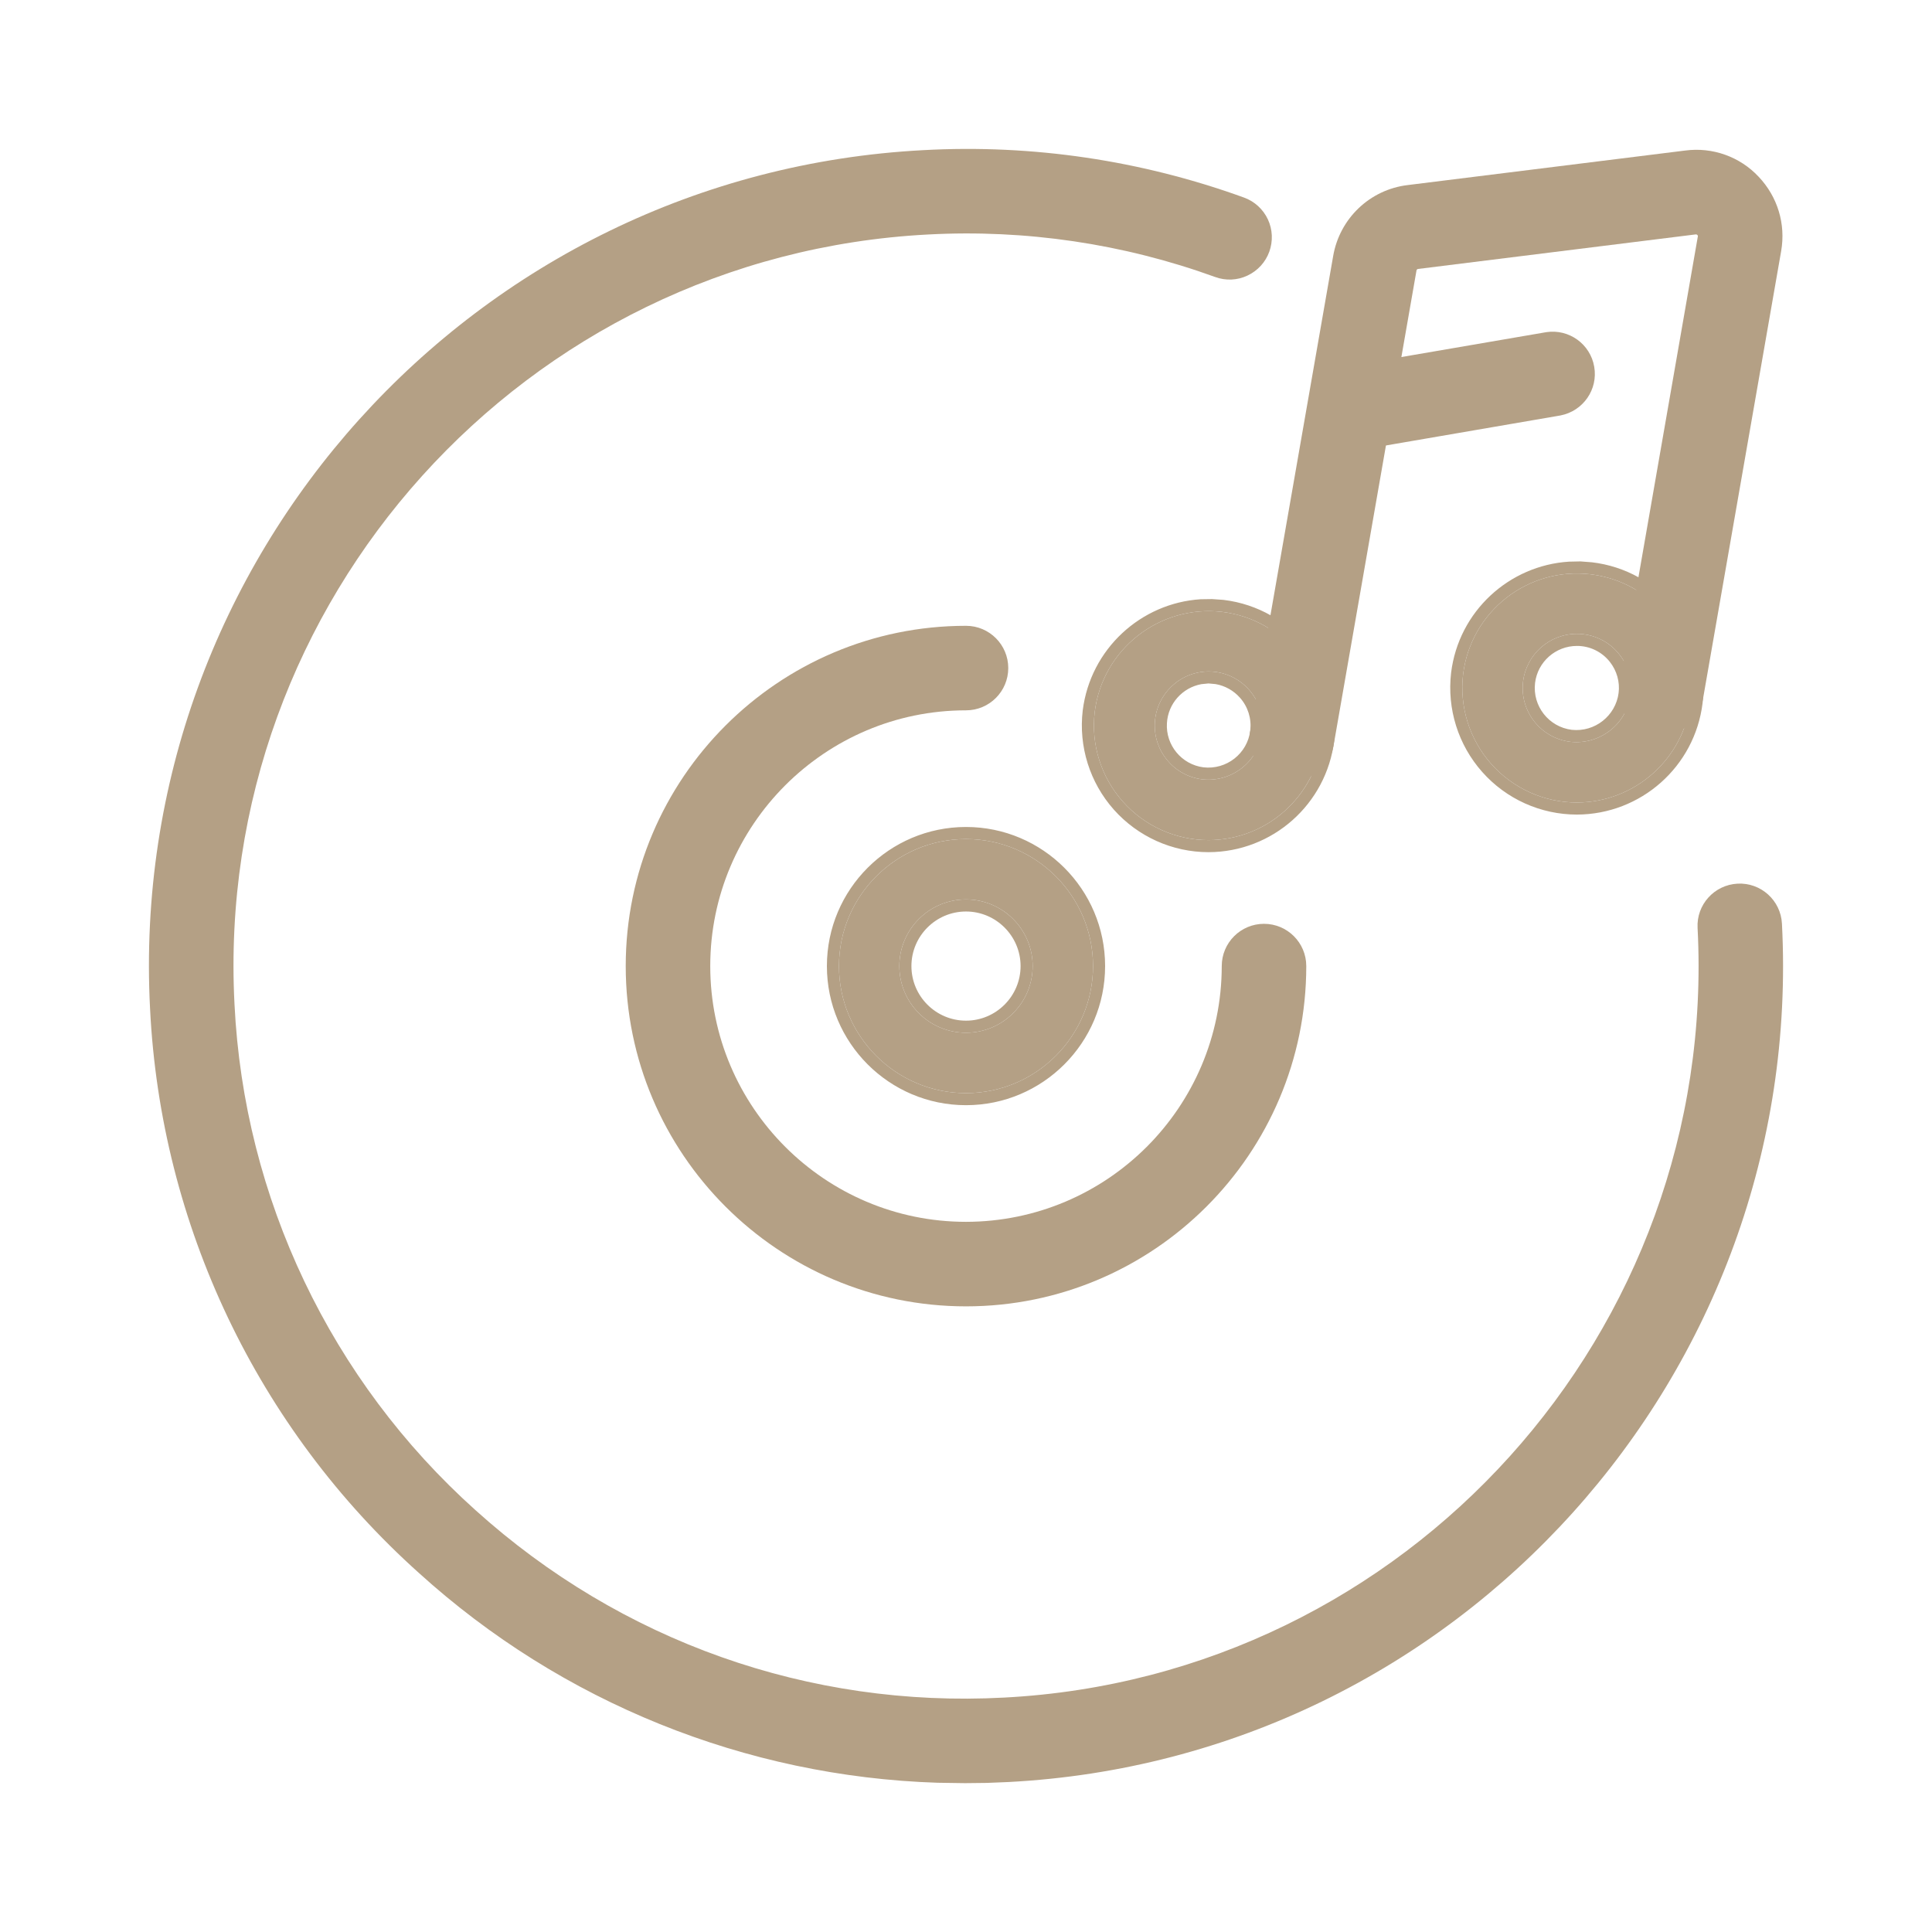
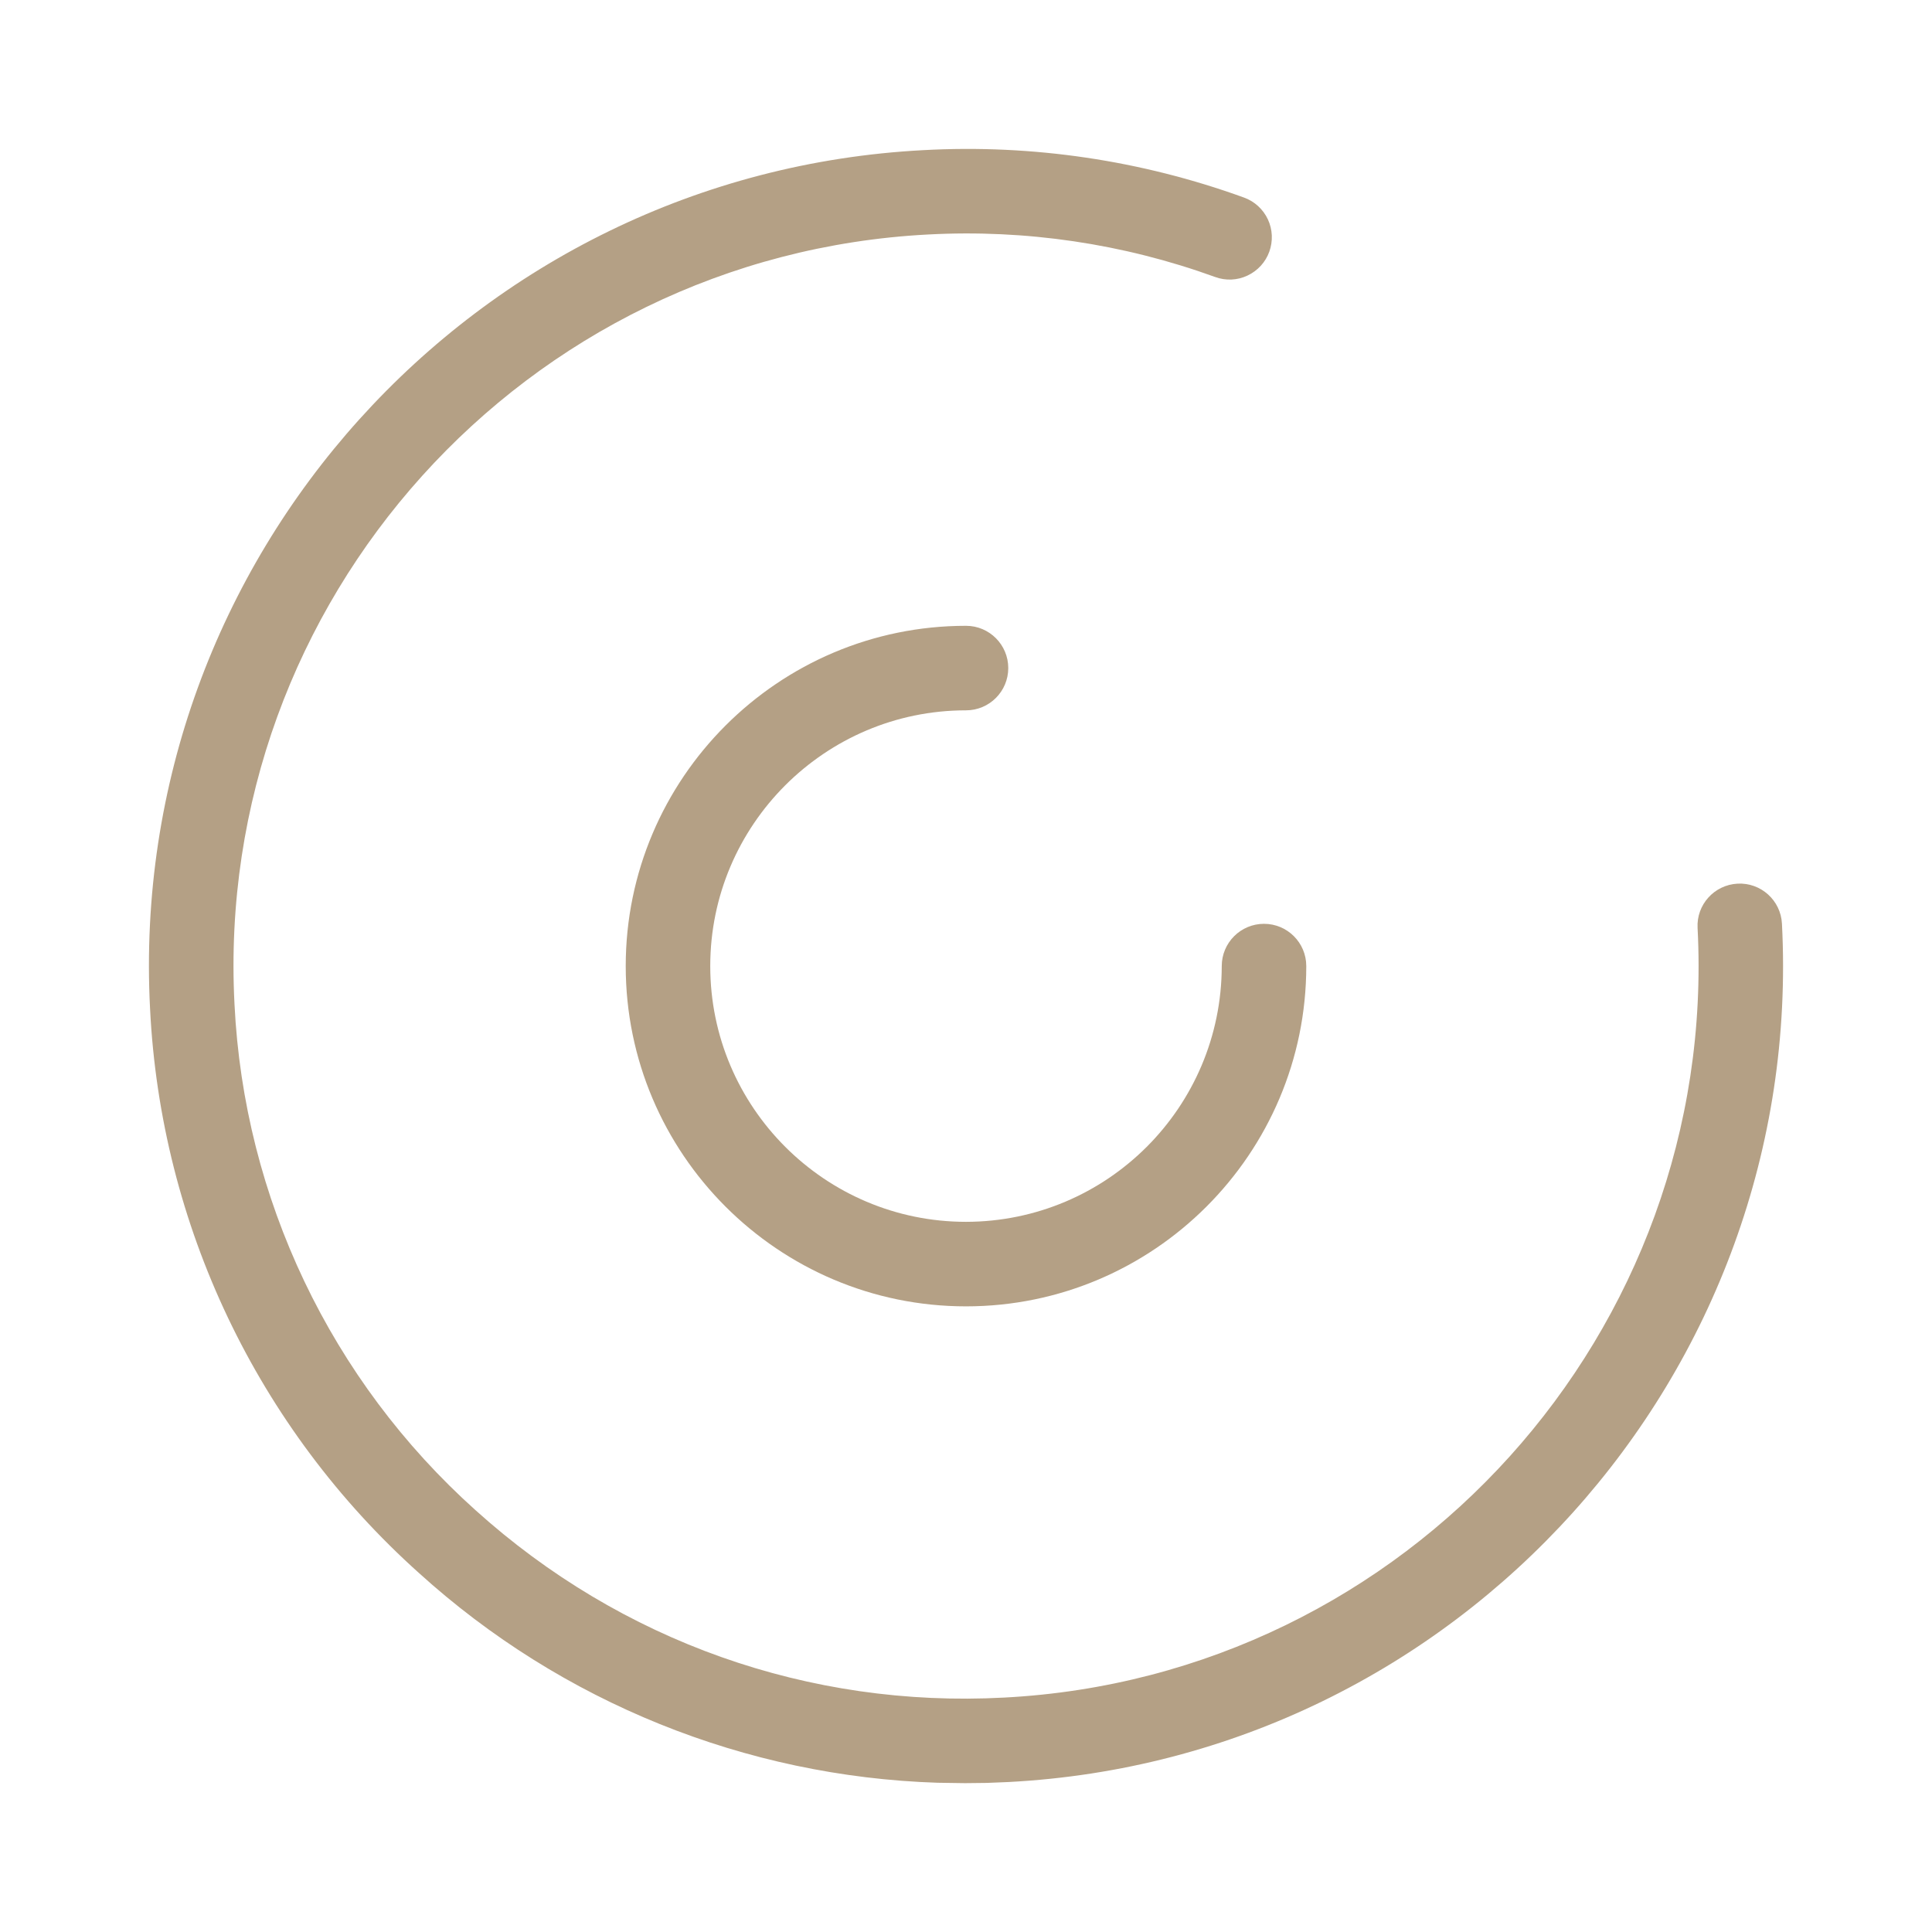
<svg xmlns="http://www.w3.org/2000/svg" viewBox="0 0 24 24" class="design-iconfont">
  <g fill="#B4A085" fill-rule="nonzero">
    <path d="M15.453,2.454 C15.584,2.501 15.691,2.599 15.75,2.725 C15.809,2.851 15.815,2.995 15.768,3.126 C15.721,3.257 15.623,3.364 15.497,3.423 C15.371,3.483 15.226,3.489 15.095,3.441 C13.954,3.027 12.74,2.848 11.528,2.913 C6.517,3.174 2.652,7.463 2.913,12.474 C3.031,14.885 4.11,17.149 5.908,18.761 C7.715,20.39 10.05,21.218 12.472,21.088 C17.483,20.828 21.348,16.539 21.088,11.528 C21.072,11.239 21.295,10.992 21.585,10.977 C21.874,10.962 22.121,11.184 22.136,11.474 C22.426,17.063 18.116,21.846 12.527,22.137 L12.258,22.148 L11.987,22.151 L11.647,22.146 C9.262,22.069 6.978,21.148 5.205,19.541 C3.199,17.743 1.996,15.218 1.864,12.528 C1.573,6.939 5.884,2.156 11.473,1.865 C12.826,1.791 14.18,1.992 15.453,2.454 Z" />
    <path d="M12,7.774 C12.29,7.774 12.525,8.009 12.525,8.299 C12.525,8.589 12.29,8.824 12,8.824 C10.248,8.824 8.823,10.249 8.823,12.001 C8.823,13.753 10.248,15.178 12,15.178 C13.753,15.176 15.175,13.755 15.177,12.001 C15.177,11.711 15.412,11.476 15.702,11.476 C15.992,11.476 16.227,11.711 16.227,12.001 C16.227,14.332 14.331,16.228 12,16.228 C9.669,16.228 7.773,14.332 7.773,12.001 C7.773,9.67 9.669,7.774 12,7.774 Z" />
-     <path d="M12,13.579 C11.13,13.579 10.422,12.871 10.422,12.001 C10.422,11.131 11.13,10.423 12,10.423 C12.87,10.423 13.578,11.131 13.578,12.001 C13.578,12.871 12.87,13.579 12,13.579 L12,13.579 Z M12,11.173 C11.543,11.173 11.172,11.545 11.172,12.001 C11.172,12.458 11.543,12.829 12,12.829 C12.456,12.829 12.828,12.458 12.828,12.001 C12.828,11.545 12.456,11.173 12,11.173 L12,11.173 Z M15.013,10.436 C14.606,10.436 14.218,10.262 13.948,9.957 C13.678,9.653 13.551,9.248 13.599,8.844 C13.696,8.065 14.402,7.511 15.181,7.601 C15.961,7.695 16.518,8.403 16.425,9.183 L16.424,9.183 C16.338,9.897 15.732,10.435 15.013,10.436 L15.013,10.436 Z M15.012,8.341 C14.658,8.344 14.367,8.62 14.346,8.974 C14.325,9.327 14.581,9.636 14.932,9.681 C15.301,9.723 15.634,9.461 15.68,9.093 C15.703,8.902 15.642,8.711 15.515,8.567 C15.387,8.423 15.204,8.341 15.012,8.341 L15.012,8.341 Z M16.082,9.177 L16.106,9.177 L16.082,9.177 L16.082,9.177 Z M19.589,9.969 C19.182,9.969 18.795,9.794 18.525,9.49 C18.255,9.186 18.128,8.781 18.175,8.377 C18.271,7.597 18.978,7.042 19.758,7.134 C20.135,7.179 20.472,7.368 20.707,7.667 C20.941,7.963 21.047,8.341 21.001,8.716 C20.914,9.43 20.308,9.967 19.589,9.969 L19.589,9.969 Z M19.587,7.874 C19.247,7.875 18.961,8.129 18.92,8.467 C18.876,8.836 19.14,9.17 19.508,9.215 C19.876,9.255 20.209,8.994 20.256,8.627 C20.278,8.45 20.228,8.271 20.117,8.131 C19.99,7.968 19.794,7.873 19.587,7.874 L19.587,7.874 Z" />
-     <path d="M12,10.273 C12.953,10.273 13.728,11.048 13.728,12.001 C13.728,12.954 12.953,13.729 12,13.729 C11.047,13.729 10.272,12.954 10.272,12.001 C10.272,11.048 11.047,10.273 12,10.273 Z M12,10.423 C11.13,10.423 10.422,11.131 10.422,12.001 C10.422,12.871 11.13,13.579 12,13.579 C12.87,13.579 13.578,12.871 13.578,12.001 C13.578,11.131 12.87,10.423 12,10.423 Z M12,11.173 C12.456,11.173 12.828,11.545 12.828,12.001 C12.828,12.458 12.456,12.829 12,12.829 C11.543,12.829 11.172,12.458 11.172,12.001 C11.172,11.545 11.543,11.173 12,11.173 Z M12,11.323 C11.626,11.323 11.322,11.628 11.322,12.001 C11.322,12.375 11.626,12.679 12,12.679 C12.373,12.679 12.678,12.375 12.678,12.001 C12.678,11.628 12.373,11.323 12,11.323 Z M15.057,7.442 L15.199,7.452 C16.061,7.556 16.676,8.338 16.574,9.2 C16.478,9.99 15.808,10.584 15.013,10.586 C14.563,10.586 14.135,10.393 13.836,10.057 C13.538,9.721 13.397,9.273 13.45,8.825 C13.546,8.061 14.173,7.491 14.916,7.444 L15.057,7.442 Z M15.181,7.601 C14.402,7.511 13.696,8.065 13.599,8.844 C13.551,9.248 13.678,9.653 13.948,9.957 C14.218,10.262 14.606,10.436 15.013,10.436 C15.732,10.435 16.338,9.897 16.425,9.183 C16.518,8.403 15.961,7.695 15.181,7.601 Z M19.633,6.974 L19.776,6.985 C20.192,7.034 20.566,7.244 20.825,7.574 C21.083,7.902 21.2,8.319 21.15,8.734 C21.054,9.523 20.384,10.117 19.589,10.119 C19.139,10.119 18.711,9.926 18.413,9.59 C18.114,9.253 17.974,8.806 18.026,8.358 C18.12,7.593 18.748,7.023 19.492,6.977 L19.633,6.974 Z M19.758,7.134 C18.978,7.042 18.271,7.597 18.175,8.377 C18.128,8.781 18.255,9.186 18.525,9.49 C18.795,9.794 19.182,9.969 19.589,9.969 C20.308,9.967 20.914,9.43 21.001,8.716 C21.047,8.341 20.941,7.963 20.707,7.667 C20.472,7.368 20.135,7.179 19.758,7.134 Z M15.012,8.341 C15.204,8.341 15.387,8.423 15.515,8.567 C15.642,8.711 15.703,8.902 15.68,9.093 C15.634,9.461 15.301,9.723 14.932,9.681 C14.581,9.636 14.325,9.327 14.346,8.974 C14.367,8.62 14.658,8.344 15.012,8.341 Z M15.012,8.49 L14.923,8.499 C14.69,8.542 14.51,8.739 14.496,8.983 C14.479,9.257 14.679,9.497 14.949,9.532 C15.236,9.565 15.496,9.361 15.531,9.076 C15.549,8.927 15.502,8.778 15.403,8.667 C15.323,8.577 15.216,8.518 15.1,8.498 L15.012,8.49 Z M19.587,7.874 C19.794,7.873 19.99,7.968 20.117,8.131 C20.228,8.271 20.278,8.45 20.256,8.627 C20.209,8.994 19.876,9.255 19.508,9.215 C19.14,9.17 18.876,8.836 18.92,8.467 C18.961,8.129 19.247,7.875 19.587,7.874 Z M19.588,8.024 C19.323,8.025 19.101,8.222 19.069,8.484 C19.035,8.771 19.24,9.031 19.525,9.066 C19.811,9.097 20.07,8.893 20.107,8.608 C20.124,8.471 20.085,8.333 19.999,8.223 C19.9,8.097 19.749,8.023 19.588,8.024 Z" />
-     <path d="M21.846,2.195 C22.082,2.444 22.185,2.782 22.126,3.12 L21.153,8.695 C21.103,8.981 20.831,9.172 20.546,9.122 C20.26,9.073 20.069,8.801 20.119,8.515 L21.091,2.938 C21.093,2.932 21.091,2.925 21.084,2.918 C21.079,2.913 21.073,2.911 21.064,2.912 L17.616,3.341 C17.606,3.342 17.597,3.35 17.596,3.361 L16.565,9.267 C16.521,9.518 16.303,9.701 16.048,9.702 C15.893,9.702 15.746,9.633 15.646,9.515 C15.546,9.396 15.503,9.239 15.53,9.086 L16.561,3.181 C16.641,2.714 17.017,2.355 17.487,2.299 L20.934,1.87 C21.273,1.825 21.613,1.946 21.846,2.195 Z" />
-     <path d="M19.804,4.556 C19.853,4.837 19.668,5.106 19.384,5.161 L17.134,5.548 C17.105,5.552 17.075,5.555 17.046,5.555 C16.772,5.554 16.546,5.346 16.523,5.074 C16.5,4.803 16.688,4.559 16.956,4.513 L19.21,4.126 C19.492,4.084 19.756,4.275 19.804,4.556 Z" />
  </g>
</svg>